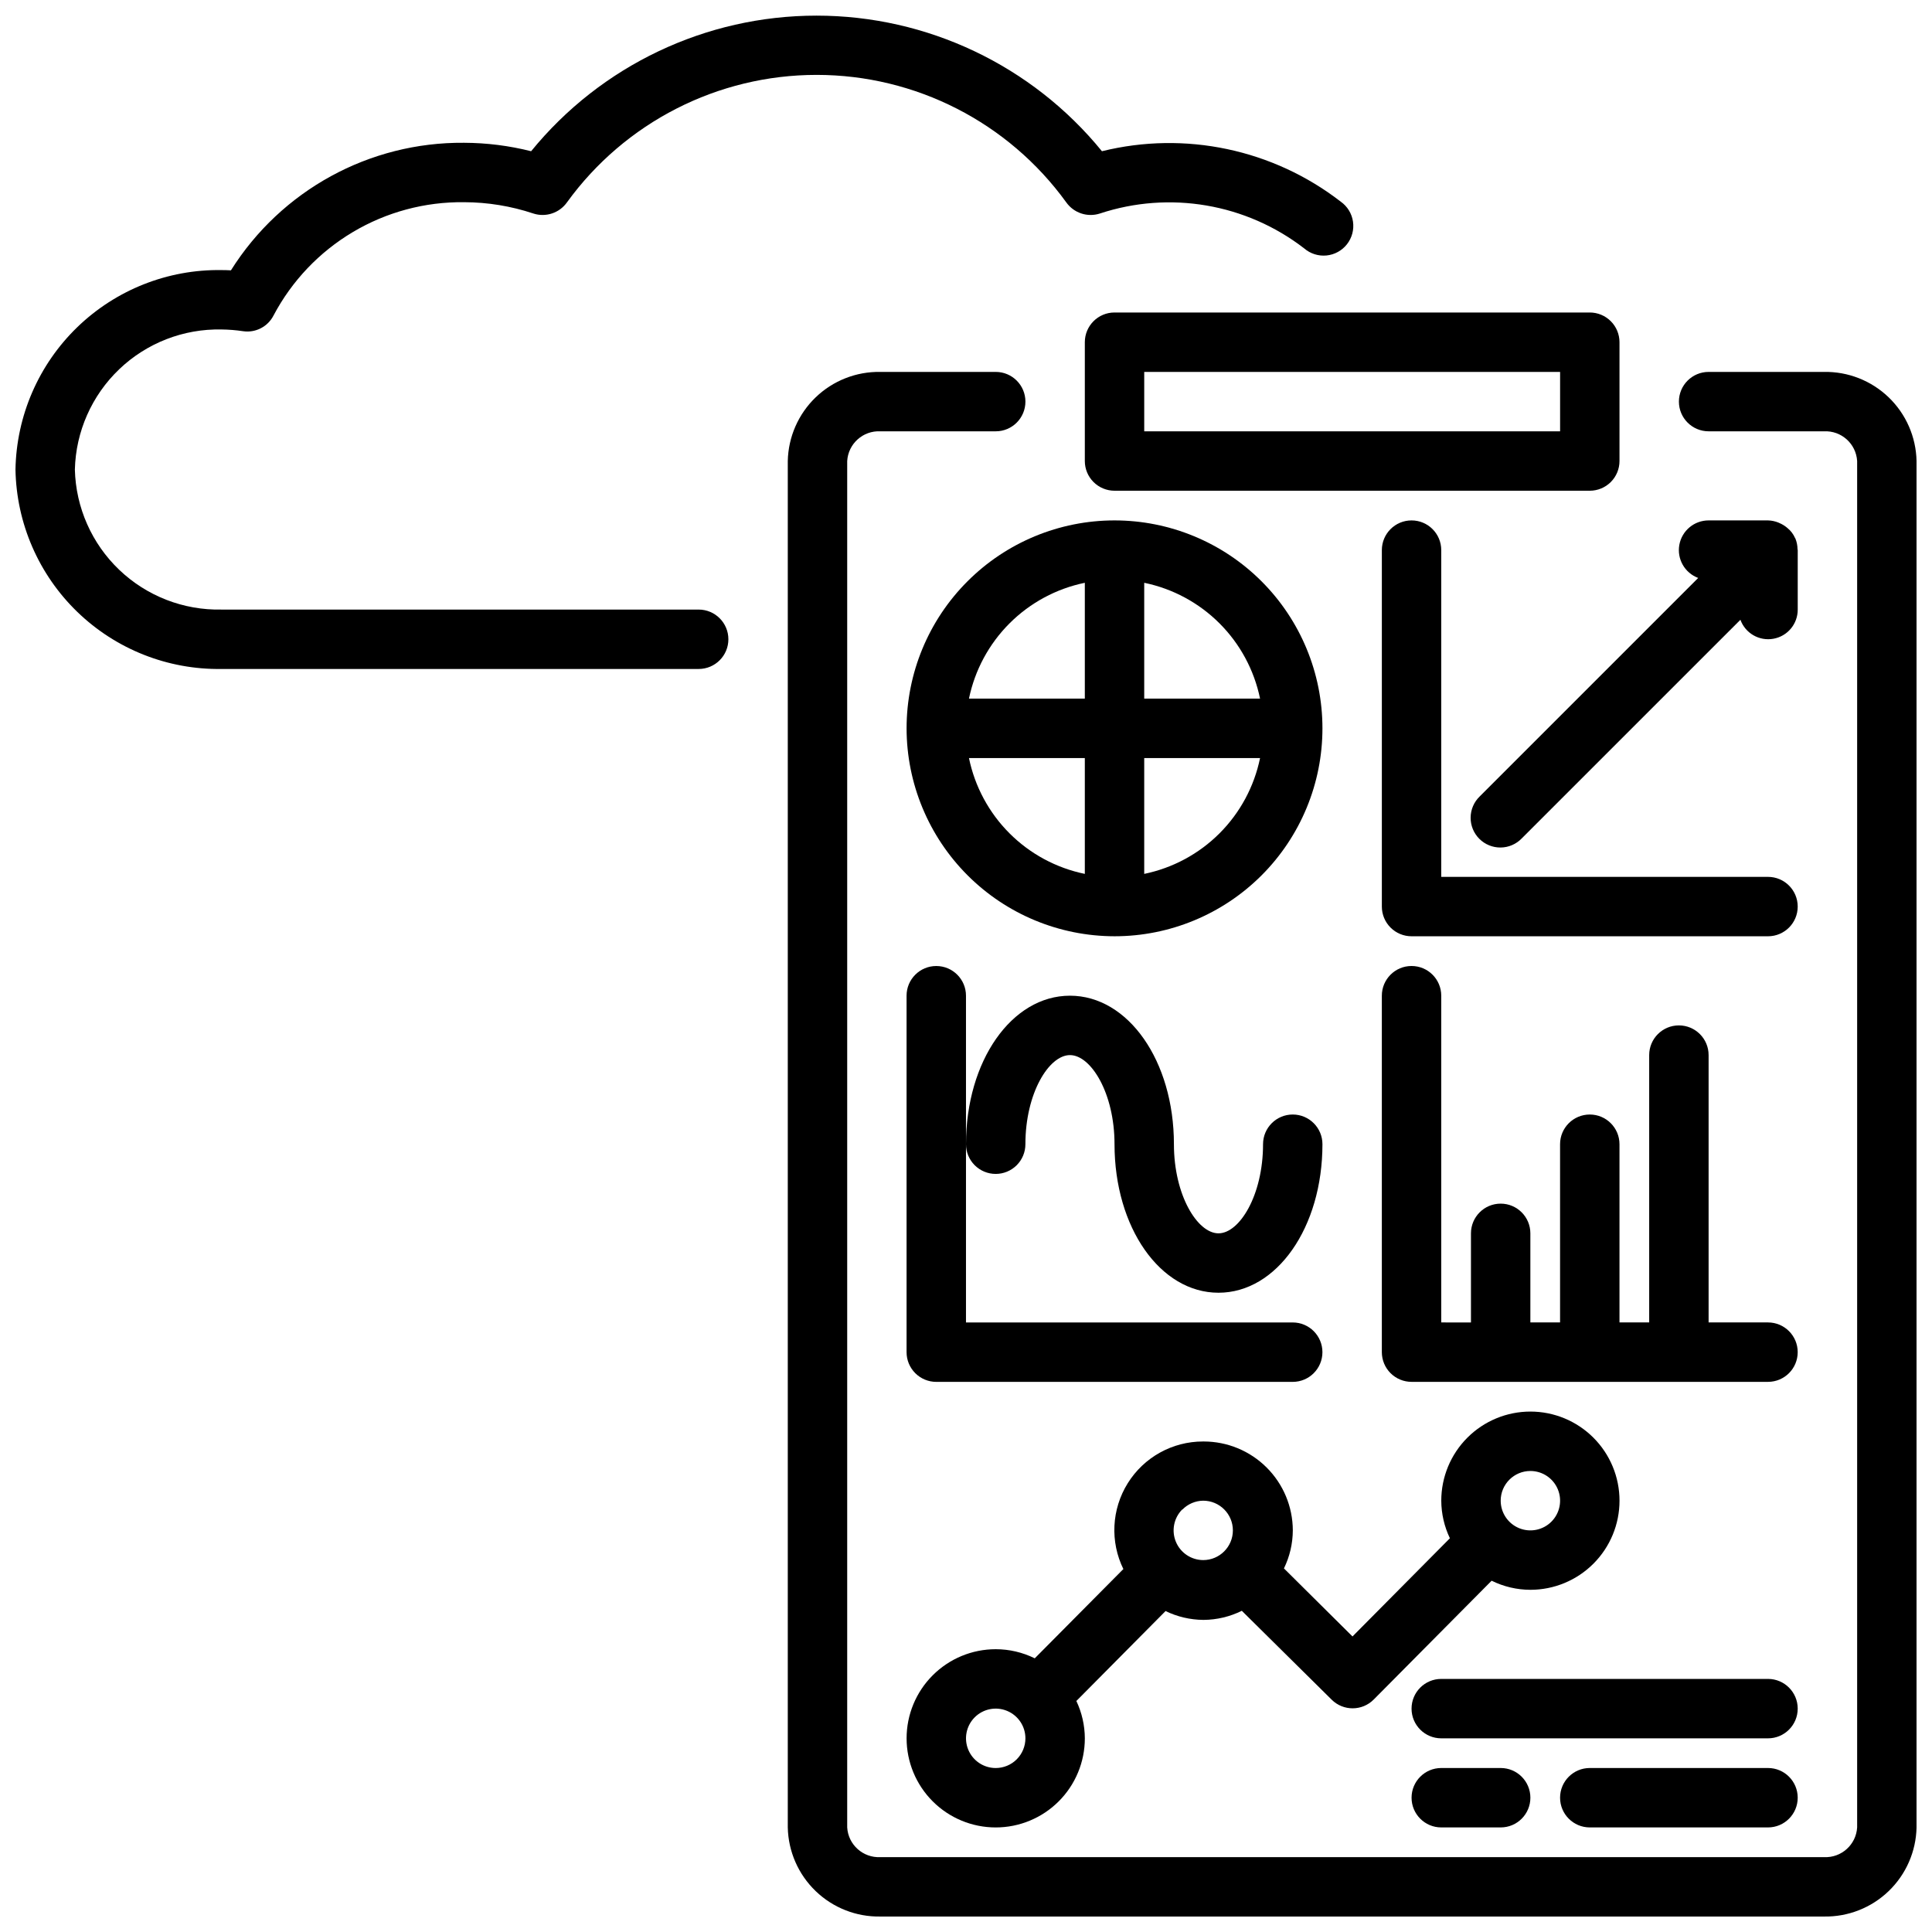
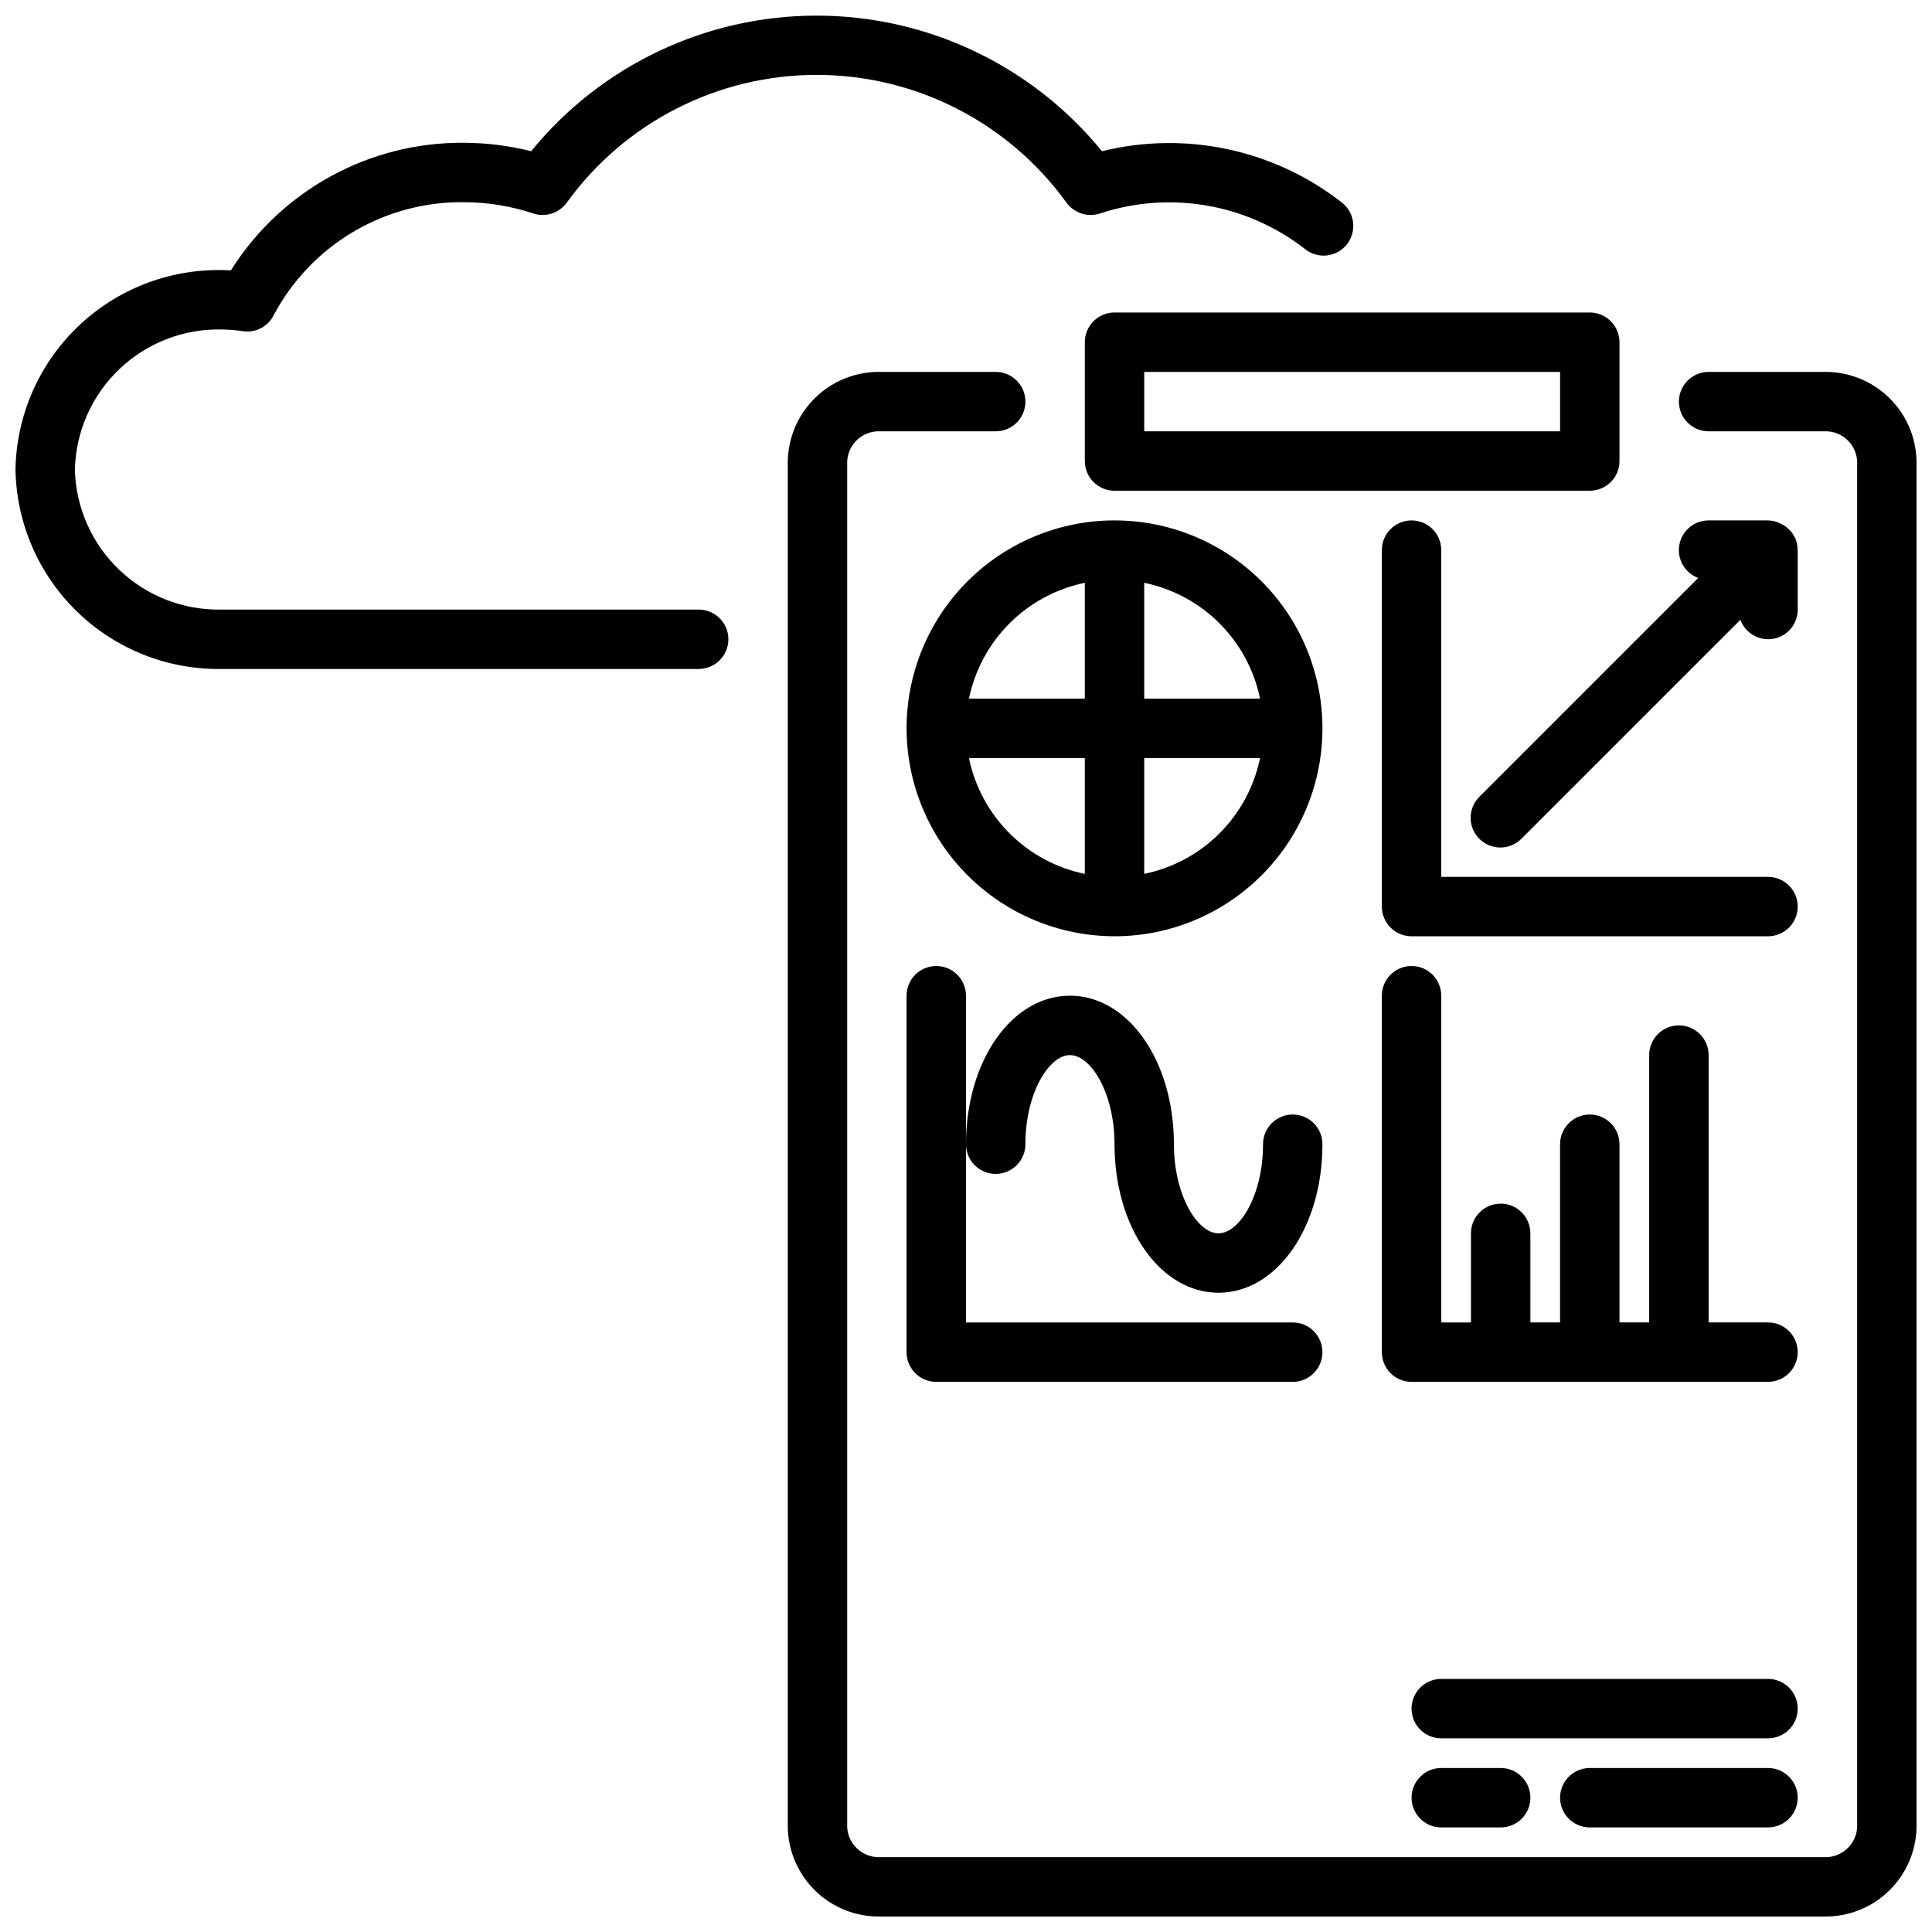
<svg xmlns="http://www.w3.org/2000/svg" width="800px" height="800px" version="1.1" viewBox="144 144 512 512">
  <defs>
    <clipPath id="b">
      <path d="m148.09 148.09h354.91v173.91h-354.91z" />
    </clipPath>
    <clipPath id="a">
      <path d="m352 242h299.9v409.9h-299.9z" />
    </clipPath>
  </defs>
  <g clip-path="url(#b)">
    <path d="m329.15 305.54h-126.45c-10.07 0.215-19.812-3.57-27.098-10.527-7.285-6.953-11.512-16.516-11.762-26.582 0.25-10.07 4.477-19.629 11.762-26.586 7.281-6.957 17.027-10.746 27.098-10.531 1.91 0.02 3.816 0.172 5.707 0.457 3.309 0.492 6.562-1.184 8.082-4.164 4.84-9.16 12.113-16.812 21.02-22.109 8.902-5.297 19.098-8.035 29.457-7.914 6.25 0.012 12.453 1.023 18.383 3 3.293 1.066 6.898-0.129 8.902-2.953 15.359-21.219 39.965-33.785 66.16-33.785s50.801 12.566 66.16 33.785c2.008 2.824 5.613 4.019 8.91 2.953 18.465-6.106 38.754-2.637 54.145 9.246 1.629 1.406 3.762 2.082 5.902 1.875 2.141-0.211 4.106-1.285 5.43-2.977 1.328-1.695 1.906-3.856 1.598-5.984-0.305-2.129-1.473-4.039-3.223-5.285-17.949-13.898-41.27-18.828-63.309-13.383-18.527-22.738-46.305-35.934-75.637-35.934-29.332 0-57.109 13.195-75.637 35.934-5.816-1.469-11.789-2.219-17.785-2.238-25.062-0.215-48.441 12.582-61.77 33.805-0.852-0.047-1.684-0.07-2.496-0.07-14.246-0.215-27.992 5.231-38.23 15.141-10.234 9.91-16.121 23.473-16.371 37.719 0.25 14.242 6.141 27.805 16.375 37.715 10.234 9.906 23.98 15.352 38.227 15.137h126.45c4.348 0 7.875-3.523 7.875-7.871s-3.527-7.871-7.875-7.871z" />
  </g>
  <g clip-path="url(#a)">
    <path d="m627.37 242.56h-30.566c-4.348 0-7.875 3.523-7.875 7.871 0 4.348 3.527 7.871 7.875 7.871h30.566c4.594-0.23 8.516 3.281 8.793 7.875v362.11c-0.277 4.59-4.199 8.102-8.793 7.871h-250.06c-4.594 0.23-8.52-3.281-8.793-7.871v-362.11c0.273-4.594 4.199-8.105 8.793-7.875h30.566c4.348 0 7.871-3.523 7.871-7.871 0-4.348-3.523-7.871-7.871-7.871h-30.566c-6.383-0.113-12.551 2.312-17.148 6.738-4.602 4.426-7.258 10.496-7.391 16.879v362.11c0.133 6.379 2.789 12.449 7.391 16.875 4.598 4.43 10.766 6.852 17.148 6.738h250.06c6.383 0.113 12.547-2.309 17.148-6.738 4.598-4.426 7.254-10.496 7.387-16.875v-362.11c-0.133-6.383-2.789-12.453-7.387-16.879-4.602-4.426-10.766-6.852-17.148-6.738z" />
  </g>
-   <path d="m452.84 570.99v-0.066c3.129 1.527 6.559 2.332 10.035 2.363h0.113c3.512-0.027 6.973-0.855 10.121-2.418l0.047 0.07 23.758 23.5c3.086 3.059 8.07 3.039 11.133-0.047l31.25-31.488c3.195 1.578 6.711 2.402 10.273 2.41 6.266 0 12.27-2.488 16.699-6.918 4.43-4.43 6.918-10.438 6.918-16.699 0-6.266-2.488-12.27-6.918-16.699-4.43-4.43-10.434-6.918-16.699-6.918-6.262 0-12.27 2.488-16.699 6.918-4.43 4.43-6.918 10.434-6.918 16.699 0.016 3.445 0.797 6.848 2.285 9.957l-25.812 26.023-18.105-17.973-0.07-0.047v0.004c1.543-3.156 2.352-6.621 2.359-10.133-0.023-6.246-2.523-12.23-6.949-16.637-4.426-4.41-10.418-6.883-16.664-6.883h-0.176c-8.117-0.012-15.66 4.172-19.953 11.059-4.297 6.891-4.727 15.508-1.145 22.789h-0.062l-23.441 23.617c-3.219-1.59-6.758-2.418-10.344-2.418-6.266 0-12.27 2.488-16.699 6.918-4.43 4.43-6.918 10.434-6.918 16.699 0 6.262 2.488 12.27 6.918 16.699 4.43 4.43 10.434 6.918 16.699 6.918 6.262 0 12.27-2.488 16.699-6.918 4.43-4.43 6.918-10.438 6.918-16.699-0.016-3.43-0.785-6.812-2.254-9.91l0.086-0.062zm96.73-37.164c3.184 0 6.055 1.918 7.273 4.859s0.543 6.328-1.707 8.578-5.637 2.926-8.578 1.707c-2.941-1.219-4.859-4.09-4.859-7.273 0-4.348 3.523-7.871 7.871-7.871zm-92.227 10.23c1.453-1.48 3.434-2.332 5.508-2.359 4.348 0 7.875 3.523 7.875 7.871s-3.527 7.871-7.875 7.871c-3.16-0.016-6.008-1.922-7.223-4.84-1.219-2.918-0.57-6.281 1.641-8.543zm-49.469 68.488c-3.184 0-6.055-1.918-7.273-4.859s-0.543-6.328 1.707-8.578c2.25-2.254 5.637-2.926 8.578-1.707 2.941 1.219 4.859 4.09 4.859 7.273 0 2.086-0.828 4.09-2.305 5.566-1.477 1.477-3.481 2.305-5.566 2.305z" />
  <path d="m431.49 234.69v31.488c0 2.086 0.828 4.09 2.305 5.566 1.477 1.473 3.477 2.305 5.566 2.305h125.95c2.086 0 4.09-0.832 5.566-2.305 1.477-1.477 2.305-3.481 2.305-5.566v-31.488c0-2.09-0.828-4.09-2.305-5.566-1.477-1.477-3.481-2.309-5.566-2.309h-125.95c-4.348 0-7.871 3.527-7.871 7.875zm15.742 7.871h110.21v15.742h-110.21z" />
  <path d="m439.36 392.12c14.613 0 28.629-5.805 38.965-16.137 10.332-10.336 16.137-24.352 16.137-38.965 0-14.617-5.805-28.633-16.137-38.965-10.336-10.336-24.352-16.141-38.965-16.141-14.617 0-28.633 5.805-38.965 16.141-10.336 10.332-16.141 24.348-16.141 38.965 0.016 14.609 5.828 28.613 16.16 38.945 10.328 10.332 24.336 16.141 38.945 16.156zm-38.574-47.23h30.703v30.699c-7.559-1.555-14.496-5.289-19.953-10.746-5.457-5.457-9.195-12.395-10.75-19.953zm46.445 30.699v-30.699h30.699c-1.555 7.559-5.289 14.496-10.746 19.953-5.457 5.457-12.395 9.191-19.953 10.746zm30.699-46.445h-30.699v-30.699c7.559 1.555 14.496 5.293 19.953 10.75 5.457 5.457 9.191 12.391 10.746 19.949zm-46.441-30.699v30.699h-30.703c1.555-7.559 5.293-14.492 10.75-19.949 5.457-5.457 12.395-9.195 19.953-10.75z" />
  <path d="m612.54 376.38h-86.594v-86.594c0-4.348-3.523-7.871-7.871-7.871s-7.871 3.523-7.871 7.871v94.465c0 2.09 0.828 4.09 2.305 5.566 1.477 1.477 3.481 2.305 5.566 2.305h94.465c4.348 0 7.871-3.523 7.871-7.871s-3.523-7.871-7.871-7.871z" />
  <path d="m612.54 494.46h-15.742v-70.848c0-4.348-3.527-7.871-7.875-7.871-4.348 0-7.871 3.523-7.871 7.871v70.848h-7.871v-47.23c0-4.348-3.523-7.871-7.871-7.871s-7.875 3.523-7.875 7.871v47.23h-7.871v-23.613c0-4.348-3.523-7.871-7.871-7.871-4.348 0-7.871 3.523-7.871 7.871v23.617l-7.875-0.004v-86.59c0-4.348-3.523-7.871-7.871-7.871s-7.871 3.523-7.871 7.871v94.465c0 2.086 0.828 4.09 2.305 5.566 1.477 1.477 3.481 2.305 5.566 2.305h94.465c4.348 0 7.871-3.523 7.871-7.871 0-4.348-3.523-7.875-7.871-7.875z" />
  <path d="m384.25 502.34c0 2.086 0.828 4.09 2.305 5.566 1.477 1.477 3.481 2.305 5.566 2.305h94.465c4.348 0 7.871-3.523 7.871-7.871 0-4.348-3.523-7.875-7.871-7.875h-86.59v-86.59c0-4.348-3.527-7.871-7.875-7.871s-7.871 3.523-7.871 7.871z" />
  <path d="m619.82 286.77c0-0.07-0.086-0.125-0.117-0.195-0.445-1.023-1.129-1.926-2-2.629-0.496-0.434-1.047-0.805-1.637-1.102-0.258-0.137-0.52-0.254-0.789-0.363-0.867-0.348-1.793-0.543-2.731-0.566h-15.742c-3.812-0.008-7.082 2.719-7.762 6.469-0.68 3.75 1.426 7.449 4.996 8.781l-57.906 57.906c-1.52 1.465-2.383 3.481-2.402 5.594-0.02 2.109 0.812 4.141 2.305 5.633 1.492 1.492 3.523 2.324 5.637 2.305 2.109-0.016 4.125-0.883 5.594-2.402l57.961-57.953c1.301 3.578 4.988 5.703 8.738 5.031 3.75-0.668 6.473-3.938 6.453-7.746v-15.746c0-0.102-0.055-0.18-0.055-0.285v0.004c-0.012-0.938-0.195-1.863-0.543-2.734z" />
  <path d="m407.87 455.1c2.086 0 4.09-0.828 5.566-2.305s2.305-3.477 2.305-5.566c0-13.516 6.234-23.617 11.809-23.617s11.809 10.102 11.809 23.617c0 22.043 12.098 39.359 27.551 39.359s27.551-17.316 27.551-39.359c0-4.348-3.523-7.871-7.871-7.871s-7.871 3.523-7.871 7.871c0 13.516-6.234 23.617-11.809 23.617-5.574 0-11.809-10.102-11.809-23.617 0-22.043-12.098-39.359-27.551-39.359s-27.551 17.316-27.551 39.359c0 2.09 0.828 4.09 2.305 5.566 1.477 1.477 3.477 2.305 5.566 2.305z" />
  <path d="m612.54 588.93h-86.594c-4.348 0-7.871 3.527-7.871 7.875 0 4.348 3.523 7.871 7.871 7.871h86.594c4.348 0 7.871-3.523 7.871-7.871 0-4.348-3.523-7.875-7.871-7.875z" />
  <path d="m525.95 612.54c-4.348 0-7.871 3.523-7.871 7.871 0 4.348 3.523 7.875 7.871 7.875h15.746c4.348 0 7.871-3.527 7.871-7.875 0-4.348-3.523-7.871-7.871-7.871z" />
  <path d="m612.54 612.54h-47.23c-4.348 0-7.875 3.523-7.875 7.871 0 4.348 3.527 7.875 7.875 7.875h47.23c4.348 0 7.871-3.527 7.871-7.875 0-4.348-3.523-7.871-7.871-7.871z" />
</svg>